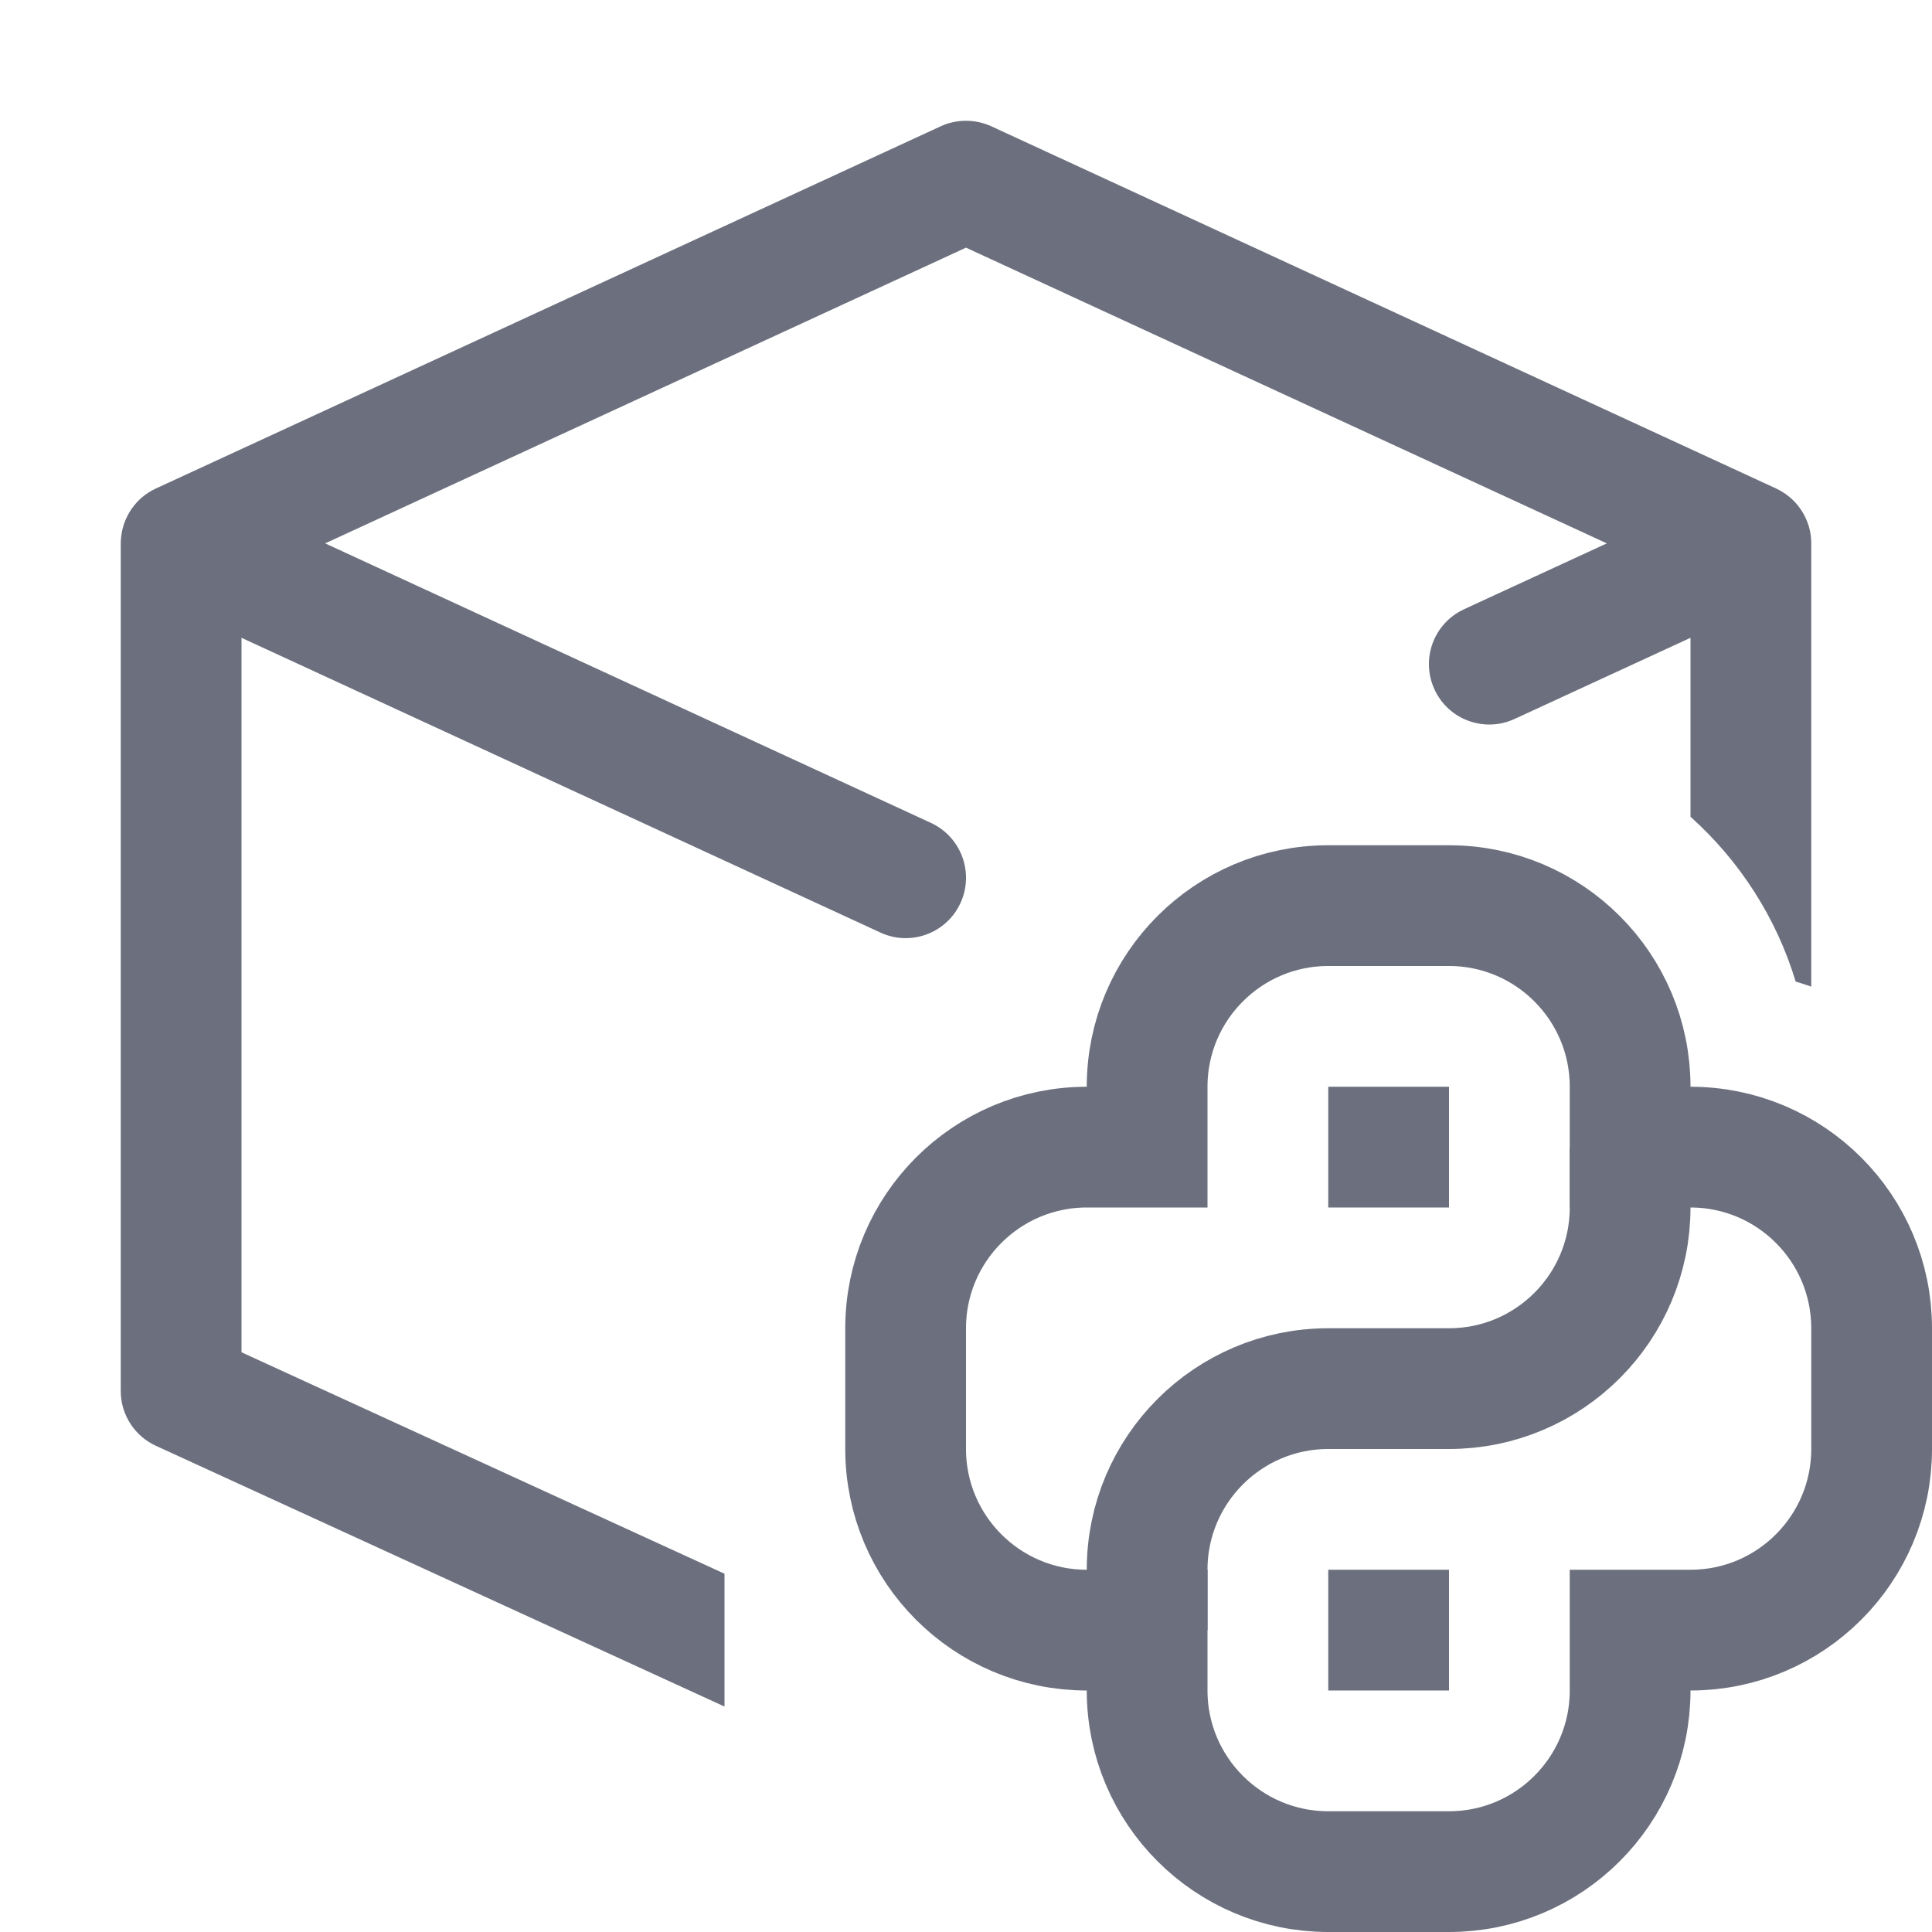
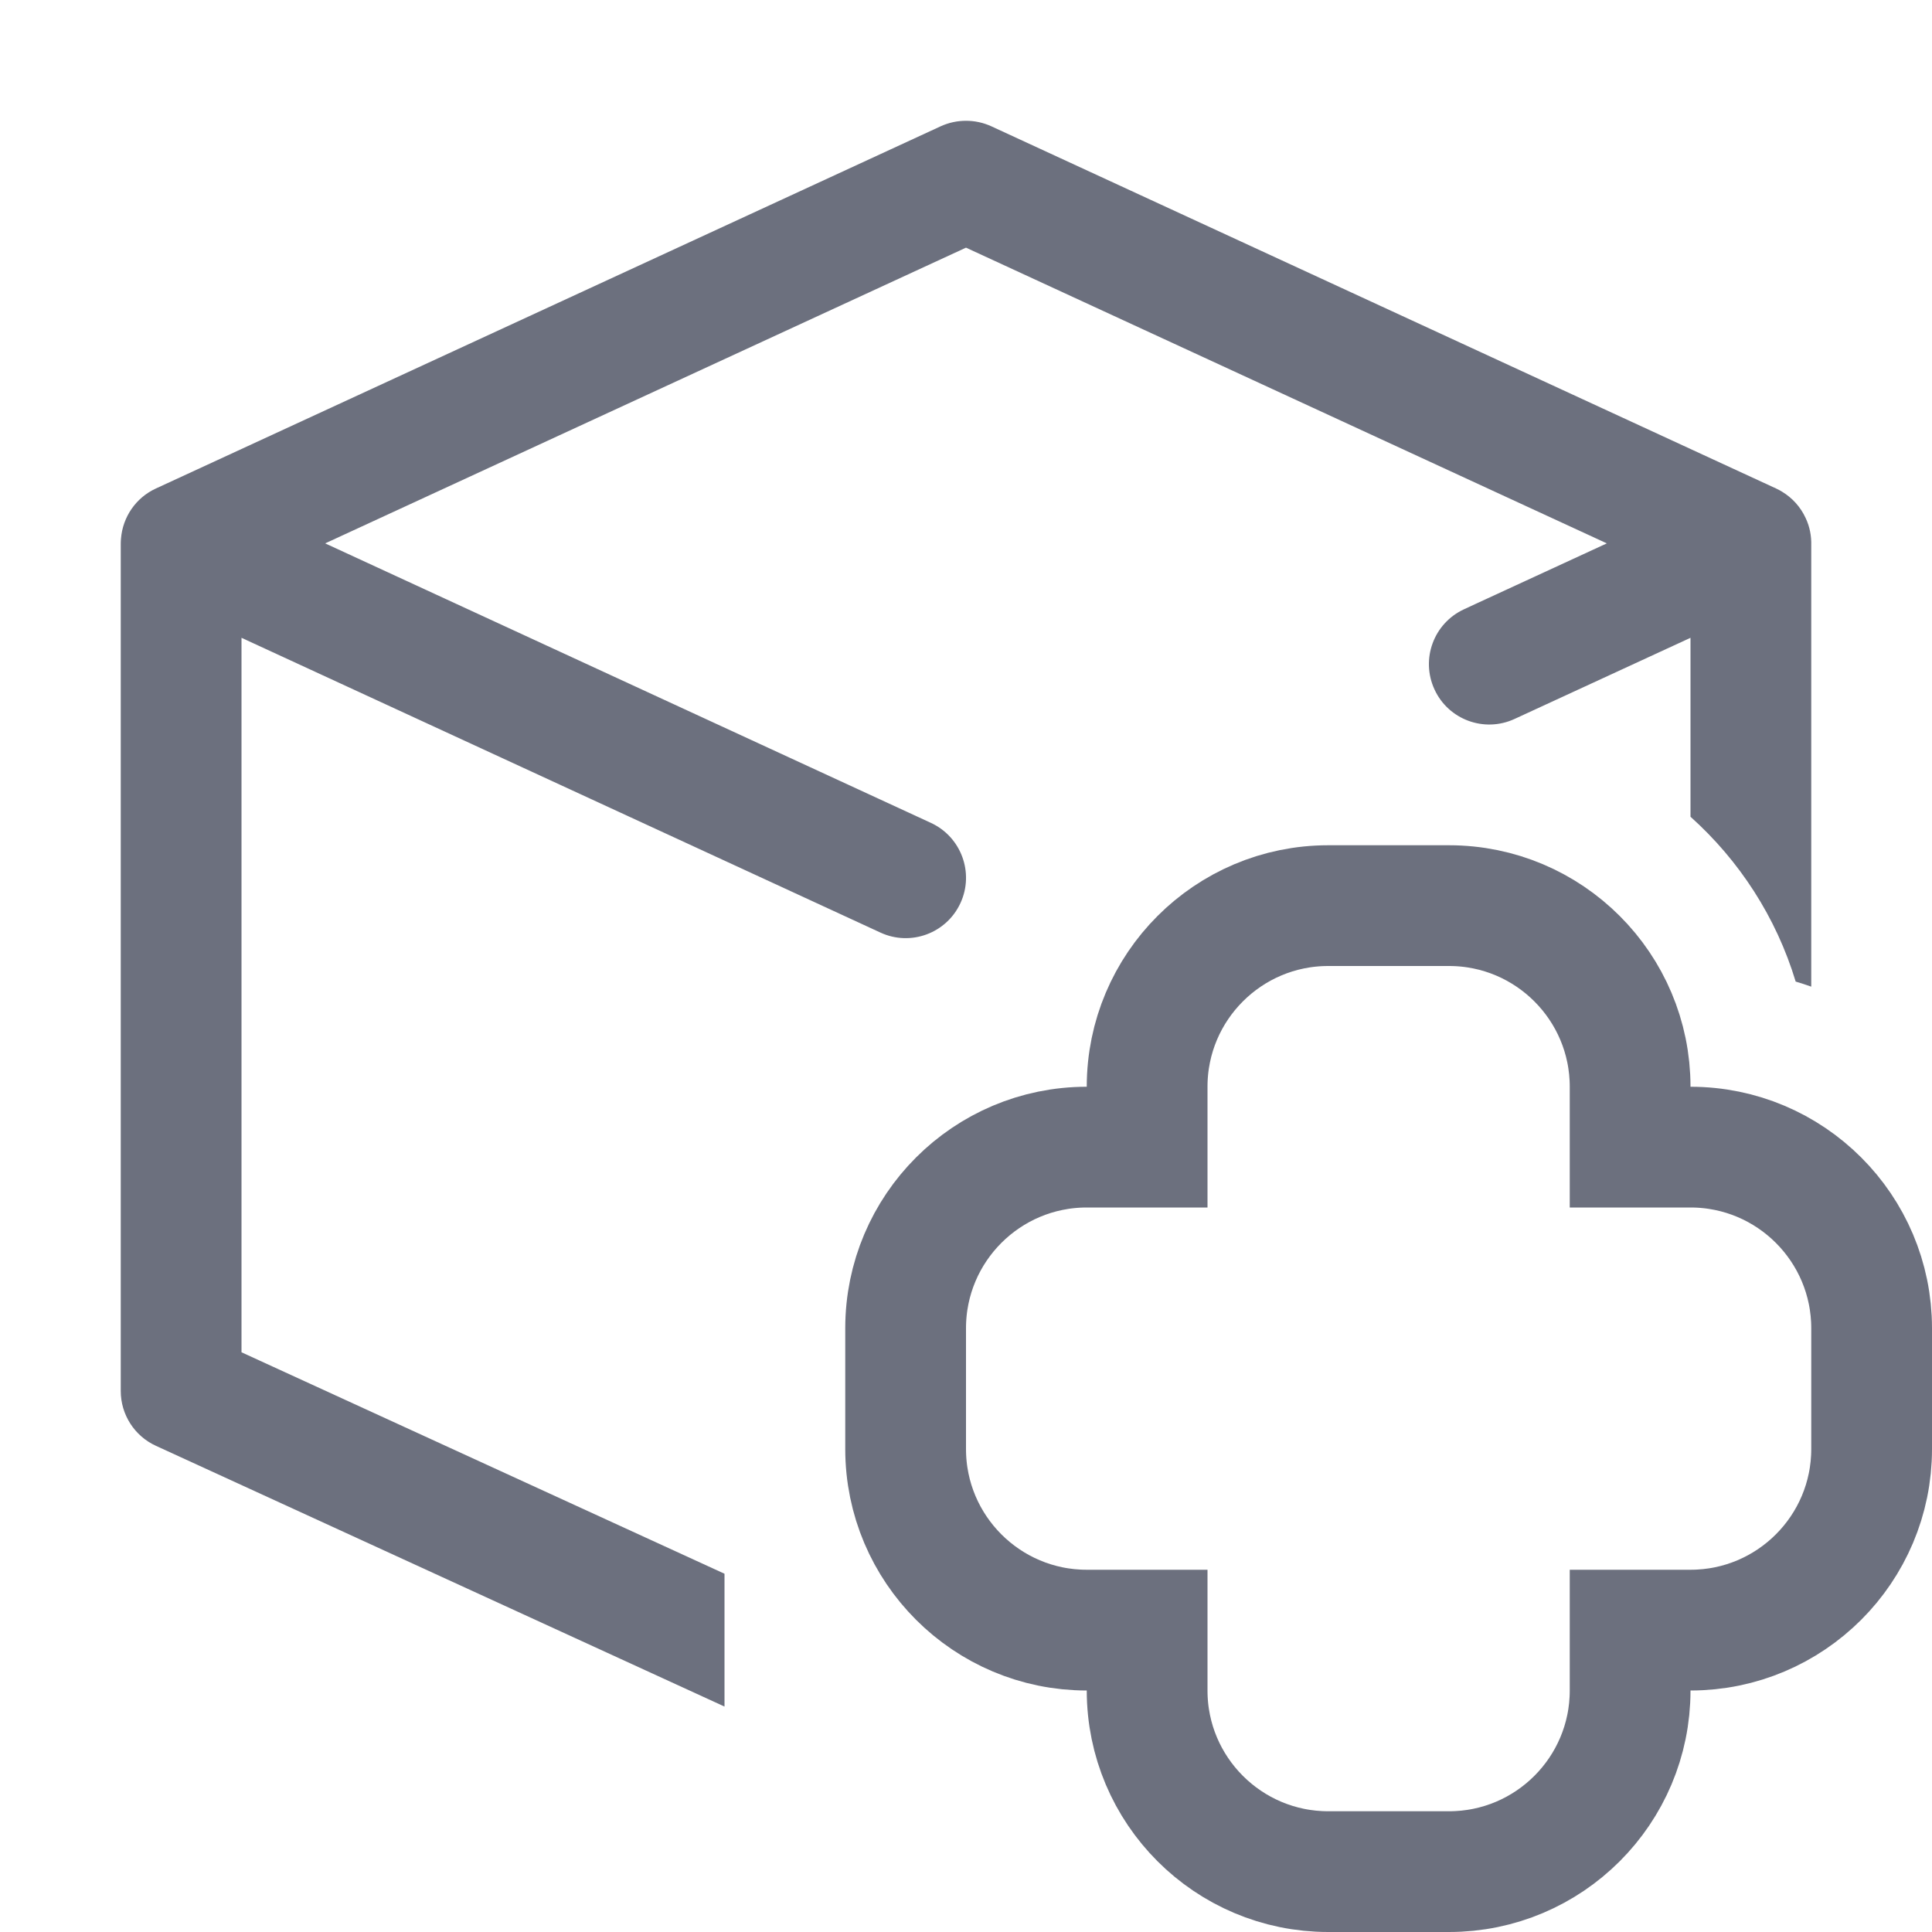
<svg xmlns="http://www.w3.org/2000/svg" width="16" height="16" viewBox="0 0 16 16" fill="none">
  <path d="M12 15.5H11C10.172 15.5 9.5 14.828 9.5 14V13.5H9C8.172 13.5 7.5 12.828 7.5 12V11C7.5 10.172 8.172 9.5 9 9.5H9.5V9C9.5 8.172 10.172 7.5 11 7.5H12C12.828 7.5 13.5 8.172 13.5 9V9.5H14C14.828 9.5 15.5 10.172 15.5 11V12C15.5 12.828 14.828 13.5 14 13.5H13.5V14C13.5 14.828 12.828 15.5 12 15.5Z" stroke="#6C707E" />
-   <path d="M9.5 13.5V13C9.5 12.172 10.172 11.5 11 11.5H12C12.828 11.5 13.5 10.828 13.5 10V9.5" stroke="#6C707E" />
-   <rect x="11.25" y="9.25" width="0.5" height="0.5" stroke="#6C707E" stroke-width="0.5" />
-   <rect x="11.25" y="13.25" width="0.5" height="0.5" stroke="#6C707E" stroke-width="0.5" />
  <path d="M8.21 1.046C8.077 0.985 7.923 0.985 7.79 1.046L1.29 4.046C1.125 4.122 1.016 4.282 1.002 4.461C1.001 4.473 1 4.486 1 4.498C1 4.499 1 4.499 1 4.5V11.52C1 11.715 1.114 11.893 1.292 11.974L6 14.133V13.033L2 11.199V5.282L7.291 7.723C7.541 7.839 7.838 7.73 7.954 7.479C8.07 7.228 7.96 6.931 7.71 6.815L2.693 4.5L8 2.051L13.307 4.5L12.223 5L12.124 5.046C11.873 5.162 11.764 5.459 11.88 5.71C11.995 5.96 12.292 6.07 12.543 5.954L14 5.282V6.764C14.404 7.126 14.71 7.596 14.871 8.129C14.915 8.142 14.958 8.156 15 8.171V4.515C15.002 4.44 14.988 4.363 14.954 4.291C14.911 4.197 14.842 4.123 14.76 4.073C14.744 4.063 14.727 4.054 14.71 4.046L8.21 1.046Z" fill="#6C707E" />
</svg>